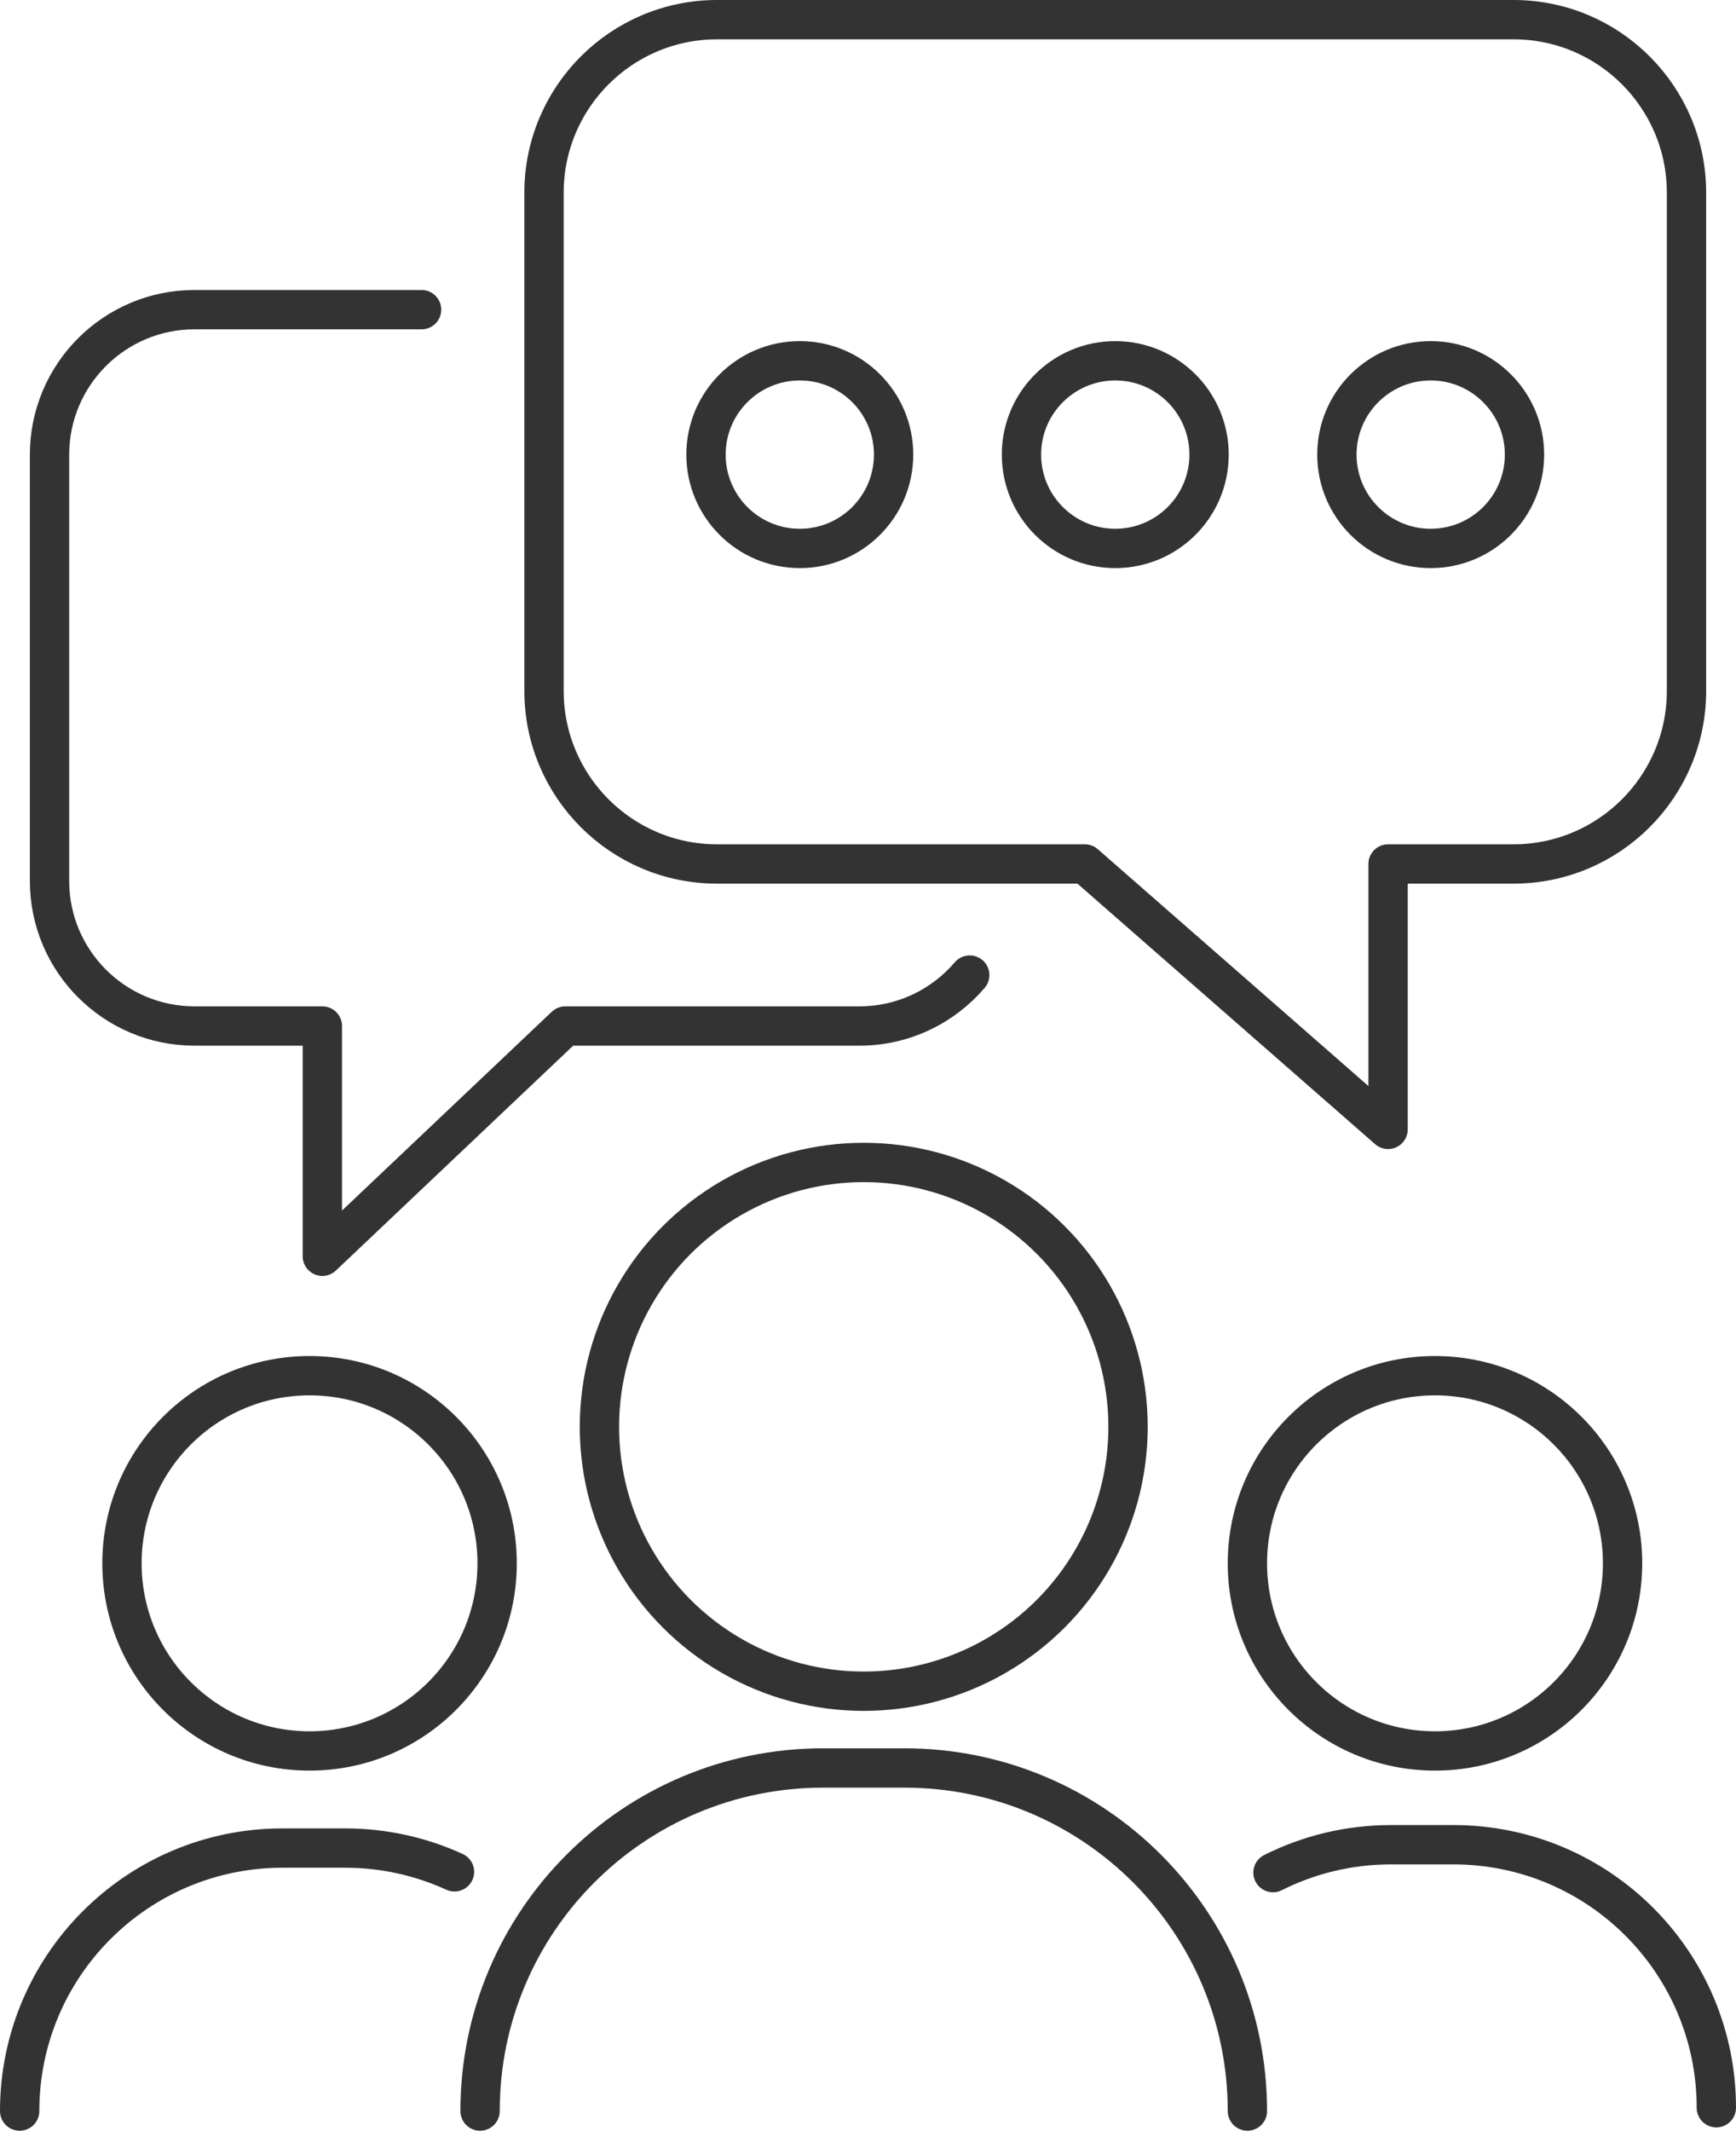
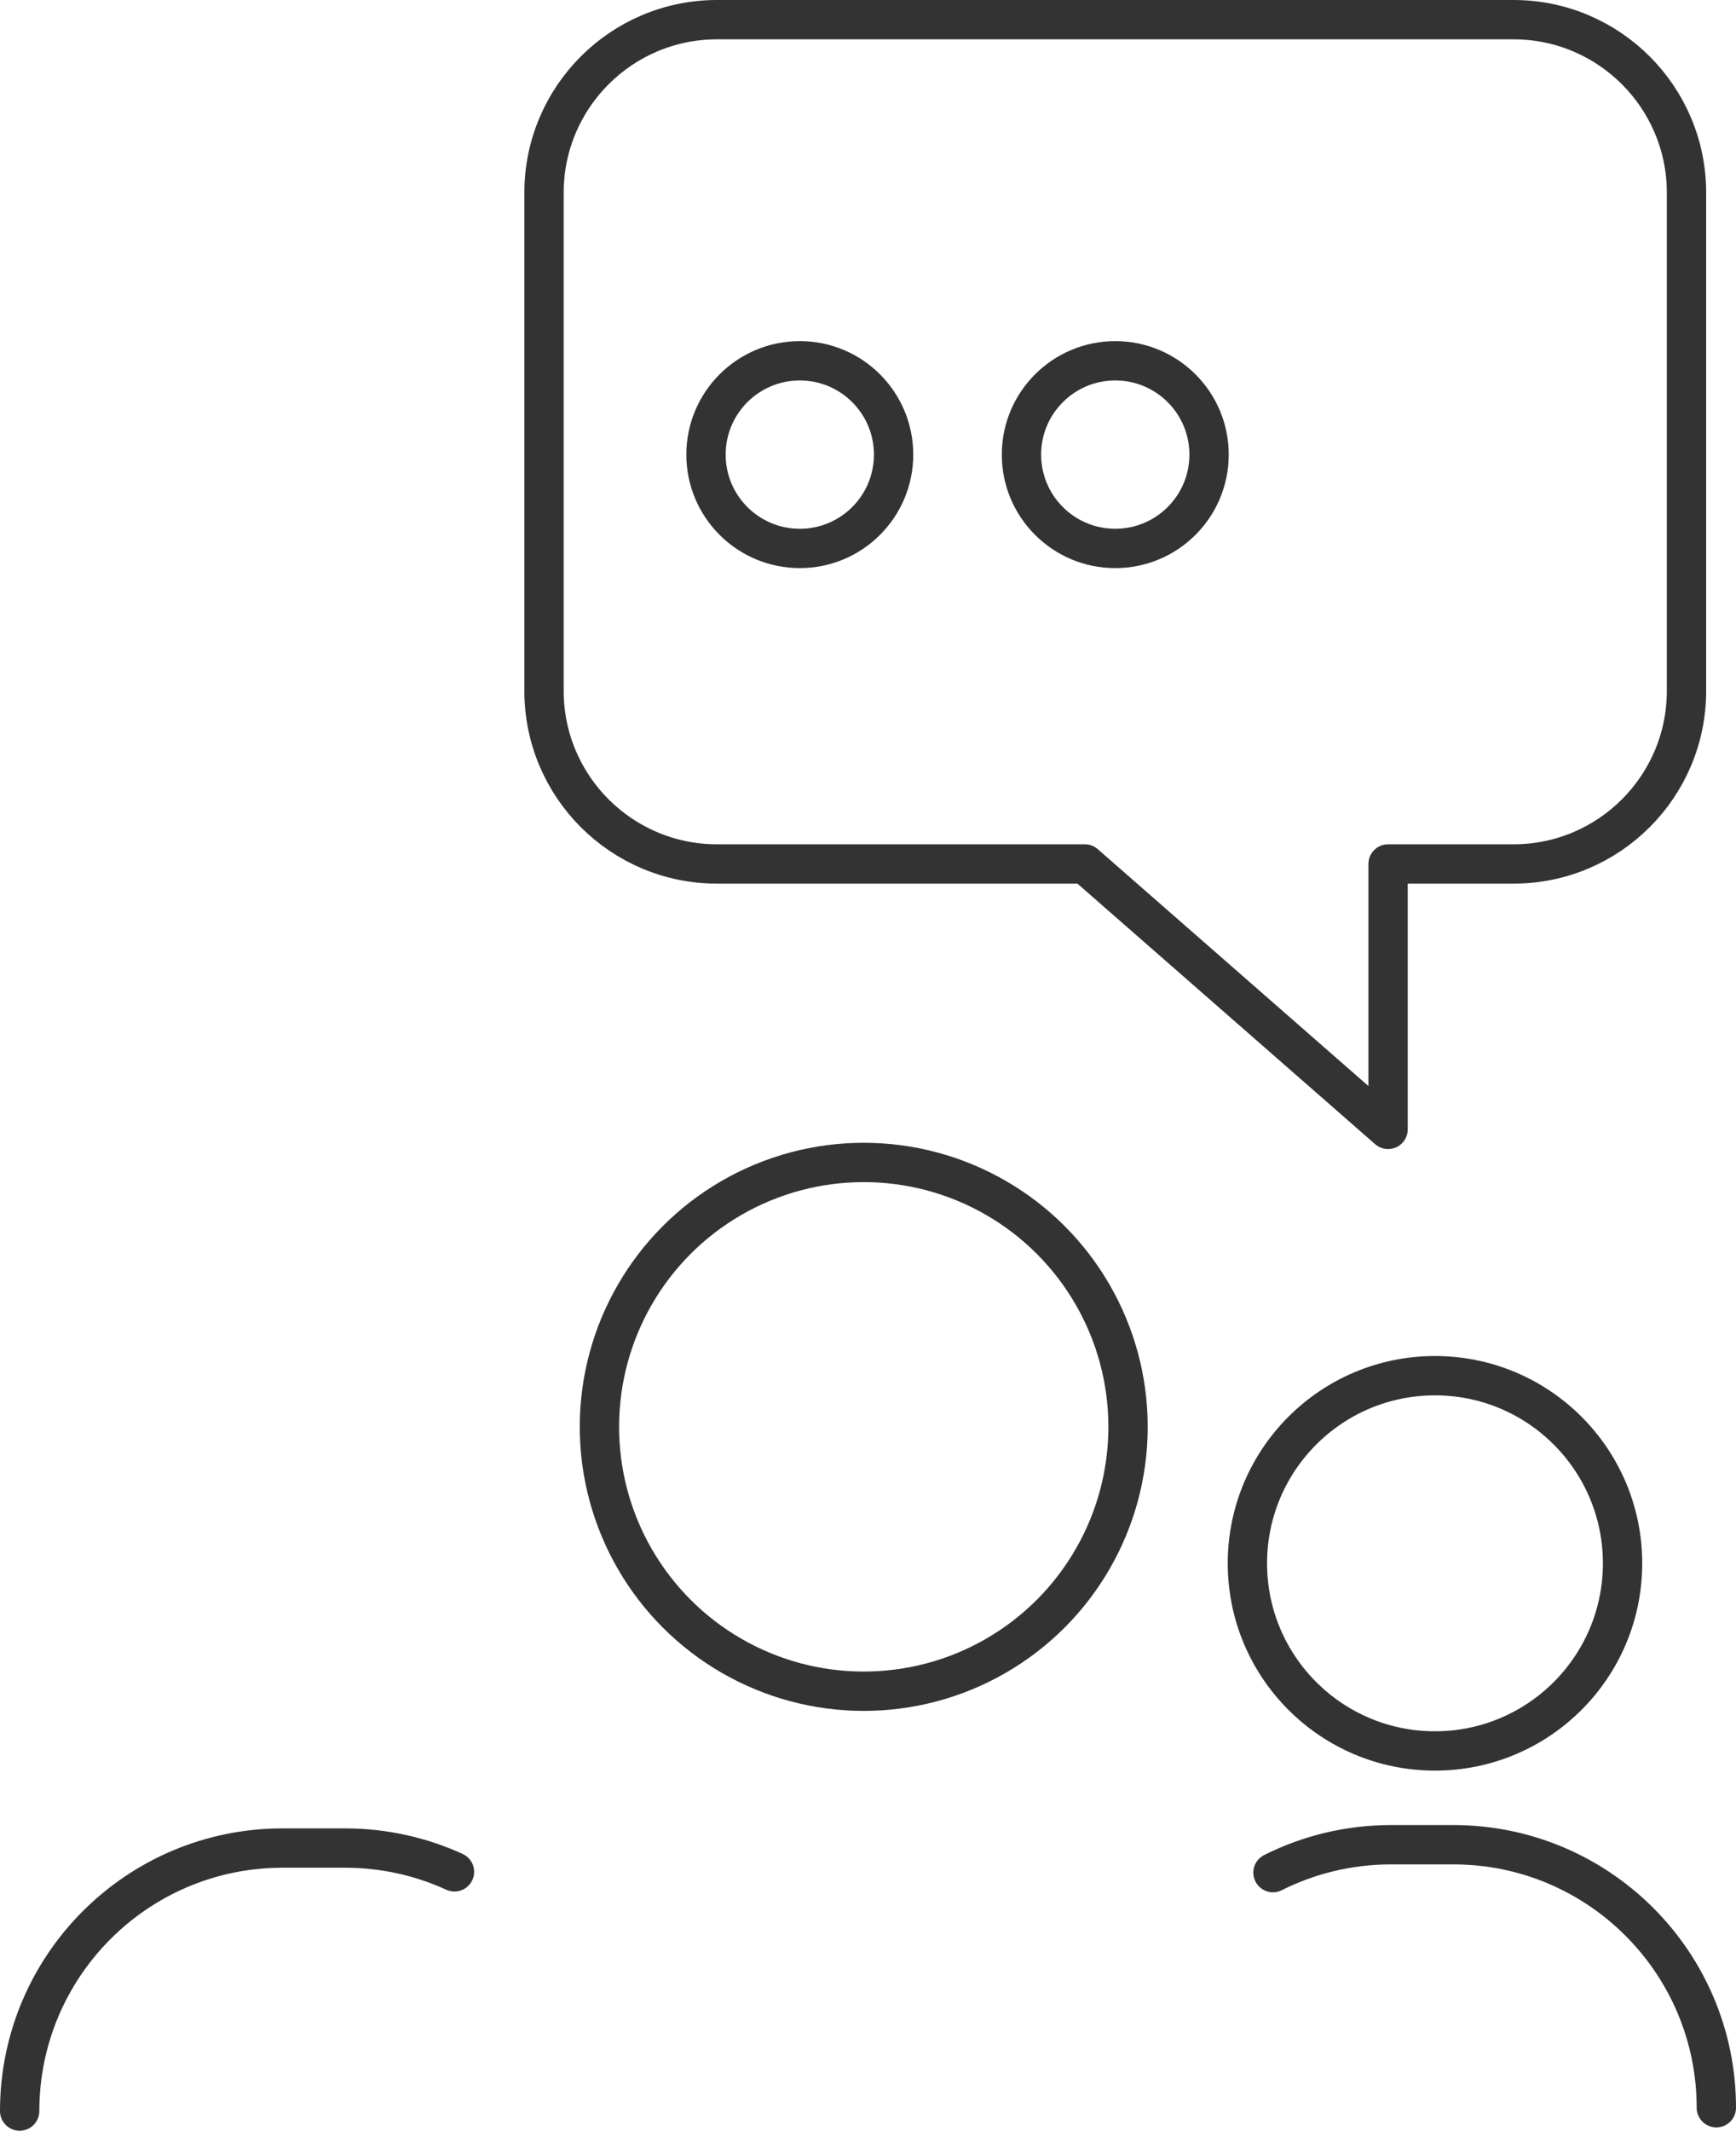
<svg xmlns="http://www.w3.org/2000/svg" version="1.1" id="Capa_1" x="0px" y="0px" width="88.3px" height="108.348px" viewBox="0 0 88.3 108.348" enable-background="new 0 0 88.3 108.348" xml:space="preserve">
  <g>
    <g>
      <path fill="none" stroke="#333333" stroke-width="2" stroke-linecap="round" stroke-linejoin="round" stroke-miterlimit="10" d="    M85.782,9.799v25.335c0,4.857-3.942,8.799-8.799,8.799h-6.38v13.496L55.179,43.933H36.47c-4.857,0-8.799-3.942-8.799-8.799V9.799    C27.671,4.942,31.612,1,36.47,1h40.514C81.84,1,85.782,4.942,85.782,9.799z" />
-       <path fill="none" stroke="#333333" stroke-width="2" stroke-linecap="round" stroke-linejoin="round" stroke-miterlimit="10" d="    M49.324,49.583c-1.354,1.585-3.366,2.59-5.612,2.59H28.755L16.396,63.882V52.173H9.895c-4.072,0-7.376-3.305-7.376-7.376V23.122    c0-4.072,3.304-7.376,7.376-7.376h11.548" />
      <g>
        <circle fill="none" stroke="#333333" stroke-width="2" stroke-linecap="round" stroke-linejoin="round" stroke-miterlimit="10" cx="40.681" cy="23.117" r="4.771" />
        <circle fill="none" stroke="#333333" stroke-width="2" stroke-linecap="round" stroke-linejoin="round" stroke-miterlimit="10" cx="56.727" cy="23.117" r="4.771" />
-         <circle fill="none" stroke="#333333" stroke-width="2" stroke-linecap="round" stroke-linejoin="round" stroke-miterlimit="10" cx="72.771" cy="23.117" r="4.771" />
      </g>
    </g>
    <g>
      <circle fill="none" stroke="#333333" stroke-width="2" stroke-linecap="round" stroke-linejoin="round" stroke-miterlimit="10" cx="43.933" cy="72.555" r="13.444" />
      <circle fill="none" stroke="#333333" stroke-width="2" stroke-linecap="round" stroke-linejoin="round" stroke-miterlimit="10" cx="72.989" cy="79.495" r="9.541" />
-       <circle fill="none" stroke="#333333" stroke-width="2" stroke-linecap="round" stroke-linejoin="round" stroke-miterlimit="10" cx="15.745" cy="79.495" r="9.541" />
-       <path fill="none" stroke="#333333" stroke-width="2" stroke-linecap="round" stroke-linejoin="round" stroke-miterlimit="10" d="    M24.418,107.348c0-9.635,7.812-17.446,17.446-17.446h4.137c9.636,0,17.447,7.812,17.447,17.446" />
      <path fill="none" stroke="#333333" stroke-width="2" stroke-linecap="round" stroke-linejoin="round" stroke-miterlimit="10" d="    M1,107.348c0-7.385,5.989-13.374,13.374-13.374h3.175c1.986,0,3.872,0.434,5.568,1.21" />
      <path fill="none" stroke="#333333" stroke-width="2" stroke-linecap="round" stroke-linejoin="round" stroke-miterlimit="10" d="    M64.749,95.223c1.805-0.906,3.842-1.418,6.002-1.418h3.174c7.387,0,13.375,5.988,13.375,13.374" />
    </g>
  </g>
</svg>